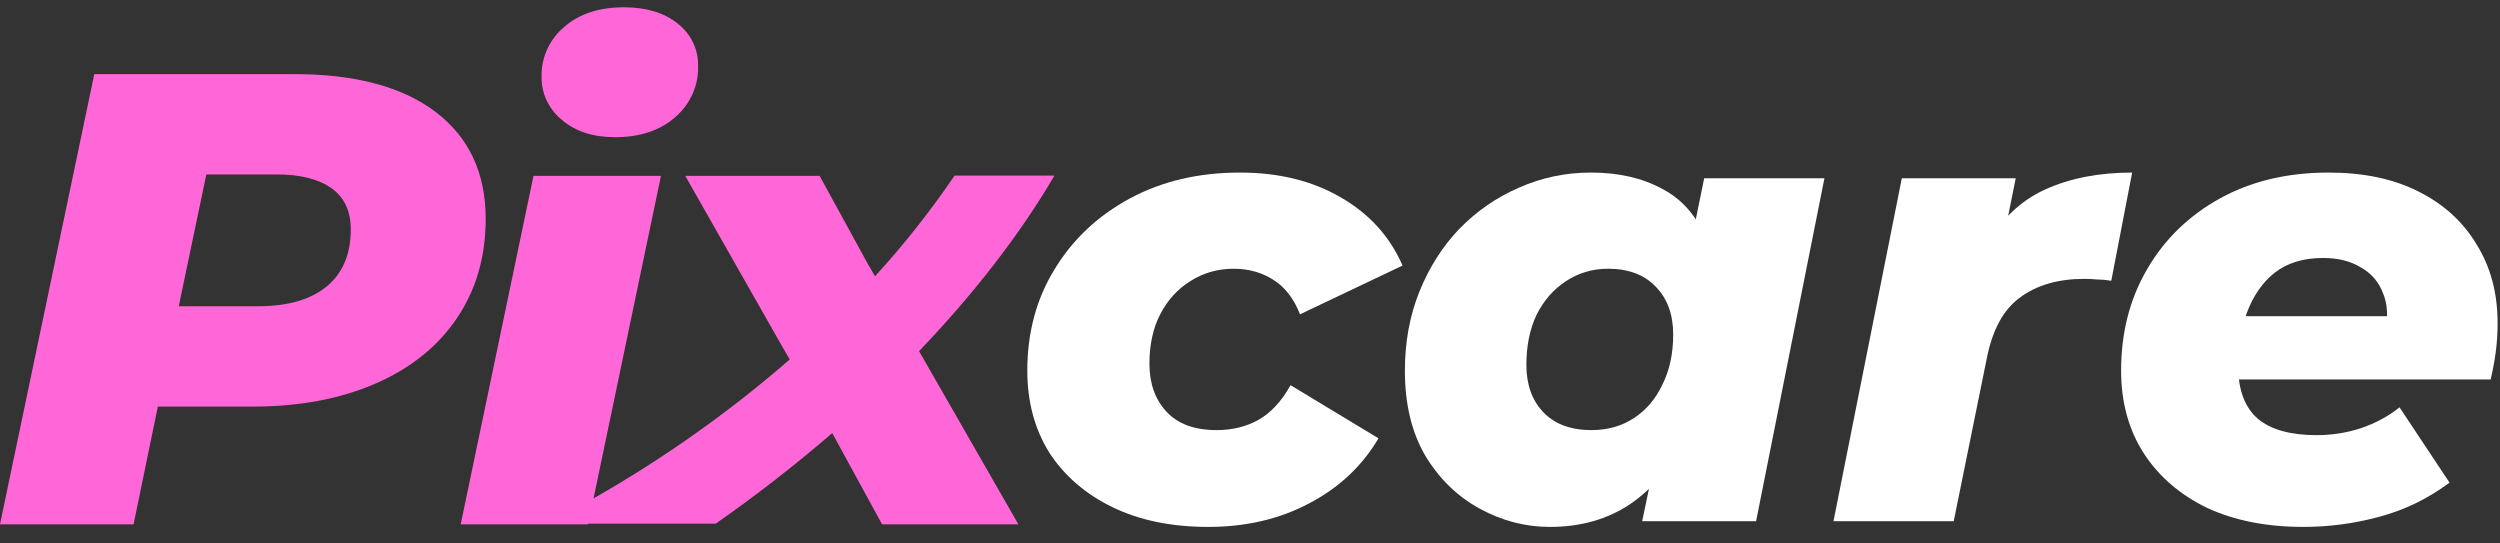
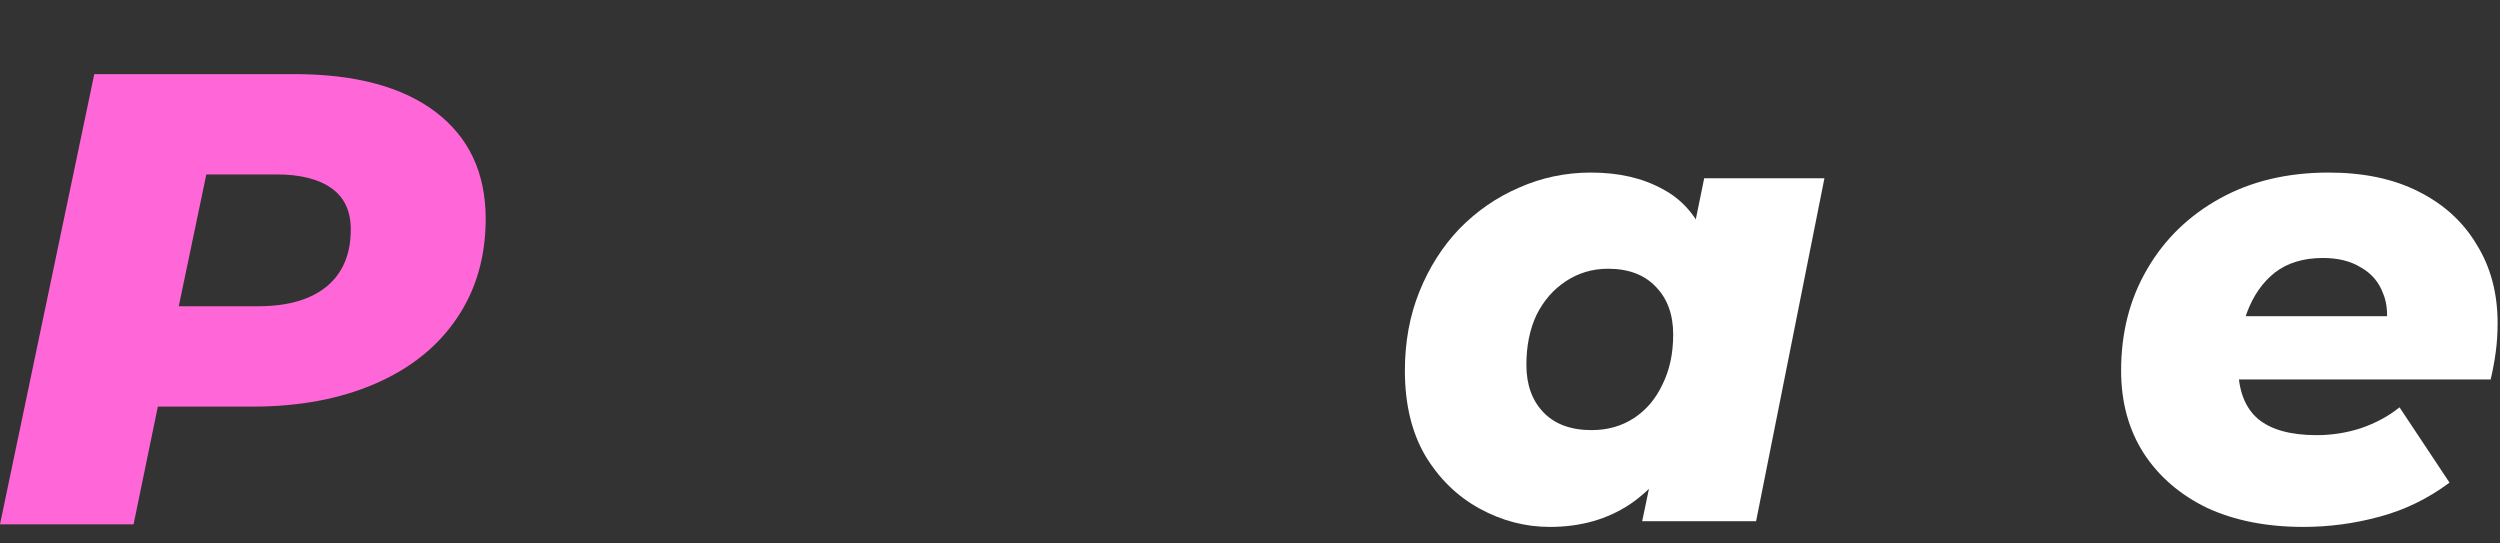
<svg xmlns="http://www.w3.org/2000/svg" width="115" height="25" viewBox="0 0 115 25" fill="none">
  <rect x="0" y="0" width="115" height="25" fill="#333333" stroke="none" />
  <path d="M20.044 5.154C18.514 3.991 16.341 3.409 13.528 3.409H4.337L0 24.118H6.144L7.261 18.704H11.606C13.756 18.704 15.644 18.352 17.268 17.646C18.892 16.941 20.144 15.935 21.024 14.625C21.902 13.325 22.34 11.806 22.342 10.071C22.342 7.959 21.575 6.32 20.044 5.154ZM15.034 13.171C14.294 13.782 13.245 14.087 11.883 14.087H8.223L9.491 8.024H12.715C13.812 8.024 14.656 8.235 15.251 8.66C15.845 9.084 16.14 9.72 16.135 10.568C16.135 11.692 15.767 12.56 15.034 13.174V13.171Z" fill="#FF67D9" />
-   <path d="M25.844 5.512C26.463 6.045 27.279 6.311 28.295 6.311C29.431 6.311 30.352 6.006 31.055 5.394C31.756 4.791 32.141 3.927 32.111 3.028C32.13 2.281 31.788 1.566 31.181 1.09C30.559 0.587 29.732 0.335 28.698 0.335C27.56 0.335 26.644 0.637 25.951 1.241C25.268 1.821 24.89 2.66 24.913 3.531C24.899 4.291 25.24 5.016 25.844 5.512Z" fill="#FF67D9" />
-   <path d="M42.282 16.146C44.818 13.496 46.924 10.773 48.505 8.078H43.91C42.807 9.702 41.585 11.249 40.252 12.708L39.935 12.167L37.701 8.089H31.521L35.958 15.897L36.327 16.536C33.551 18.948 30.527 21.09 27.303 22.927L30.404 8.089H24.541L21.192 24.119H27.055V24.09H32.919C34.781 22.79 36.571 21.398 38.283 19.922L40.576 24.119H46.845L42.282 16.163V16.146Z" fill="#FF67D9" />
-   <path d="M55.581 24.238C53.893 24.238 52.427 23.937 51.185 23.336C49.944 22.734 48.973 21.9 48.275 20.832C47.596 19.746 47.256 18.484 47.256 17.048C47.256 15.302 47.673 13.749 48.508 12.391C49.342 11.013 50.497 9.927 51.971 9.131C53.446 8.335 55.135 7.938 57.036 7.938C58.822 7.938 60.364 8.316 61.664 9.073C62.984 9.83 63.935 10.877 64.517 12.216L59.801 14.458C59.511 13.72 59.093 13.187 58.55 12.857C58.026 12.527 57.424 12.362 56.745 12.362C56.008 12.362 55.338 12.556 54.737 12.944C54.154 13.313 53.699 13.817 53.369 14.458C53.039 15.098 52.874 15.855 52.874 16.728C52.874 17.64 53.136 18.378 53.66 18.94C54.184 19.503 54.95 19.785 55.959 19.785C56.677 19.785 57.318 19.629 57.88 19.319C58.463 18.989 58.957 18.455 59.365 17.718L63.411 20.163C62.654 21.444 61.587 22.443 60.209 23.161C58.851 23.879 57.308 24.238 55.581 24.238Z" fill="white" />
  <path d="M71.291 24.238C70.165 24.238 69.088 23.957 68.06 23.394C67.031 22.831 66.197 22.016 65.556 20.949C64.935 19.882 64.625 18.581 64.625 17.048C64.625 15.729 64.848 14.516 65.294 13.41C65.741 12.304 66.352 11.343 67.128 10.528C67.924 9.713 68.836 9.082 69.864 8.636C70.912 8.17 72.018 7.938 73.183 7.938C74.463 7.938 75.56 8.19 76.472 8.694C77.403 9.179 78.083 9.975 78.51 11.081C78.936 12.168 79.034 13.643 78.801 15.506C78.626 17.272 78.209 18.814 77.549 20.134C76.889 21.453 76.035 22.472 74.987 23.19C73.939 23.889 72.707 24.238 71.291 24.238ZM73.212 19.785C73.949 19.785 74.599 19.6 75.162 19.232C75.725 18.863 76.162 18.349 76.472 17.689C76.802 17.029 76.967 16.262 76.967 15.389C76.967 14.477 76.705 13.749 76.181 13.206C75.657 12.643 74.919 12.362 73.969 12.362C73.251 12.362 72.601 12.556 72.018 12.944C71.456 13.313 71.009 13.827 70.679 14.487C70.369 15.147 70.214 15.913 70.214 16.786C70.214 17.698 70.476 18.426 71 18.97C71.524 19.513 72.261 19.785 73.212 19.785ZM75.54 23.976L76.094 21.327L77.141 16.117L77.84 10.906L78.393 8.199H83.924L80.78 23.976H75.54Z" fill="white" />
-   <path d="M84.34 23.976L87.484 8.199H92.724L91.821 12.682L91.297 11.401C91.996 10.14 92.918 9.247 94.062 8.723C95.207 8.199 96.546 7.938 98.079 7.938L97.119 12.915C96.886 12.876 96.672 12.857 96.478 12.857C96.284 12.837 96.081 12.828 95.867 12.828C94.664 12.828 93.674 13.119 92.898 13.701C92.141 14.264 91.637 15.205 91.385 16.524L89.871 23.976H84.34Z" fill="white" />
  <path d="M105.954 24.238C104.266 24.238 102.791 23.947 101.529 23.365C100.287 22.763 99.317 21.929 98.619 20.862C97.92 19.775 97.571 18.504 97.571 17.048C97.571 15.302 97.969 13.749 98.764 12.391C99.56 11.013 100.676 9.927 102.112 9.131C103.548 8.335 105.216 7.938 107.118 7.938C108.729 7.938 110.107 8.229 111.252 8.811C112.416 9.393 113.309 10.208 113.93 11.256C114.57 12.284 114.89 13.488 114.89 14.865C114.89 15.331 114.861 15.777 114.803 16.204C114.745 16.631 114.667 17.048 114.57 17.456H101.908L102.432 14.545H112.008L109.709 15.389C109.864 14.632 109.835 14.002 109.622 13.497C109.427 12.973 109.088 12.575 108.603 12.304C108.137 12.013 107.555 11.867 106.856 11.867C105.964 11.867 105.226 12.09 104.644 12.537C104.081 12.983 103.654 13.594 103.363 14.37C103.092 15.127 102.956 15.952 102.956 16.845C102.956 17.931 103.257 18.737 103.858 19.261C104.46 19.765 105.362 20.017 106.565 20.017C107.264 20.017 107.943 19.911 108.603 19.697C109.282 19.464 109.874 19.144 110.378 18.737L112.678 22.201C111.688 22.938 110.611 23.462 109.447 23.772C108.302 24.083 107.138 24.238 105.954 24.238Z" fill="white" />
</svg>